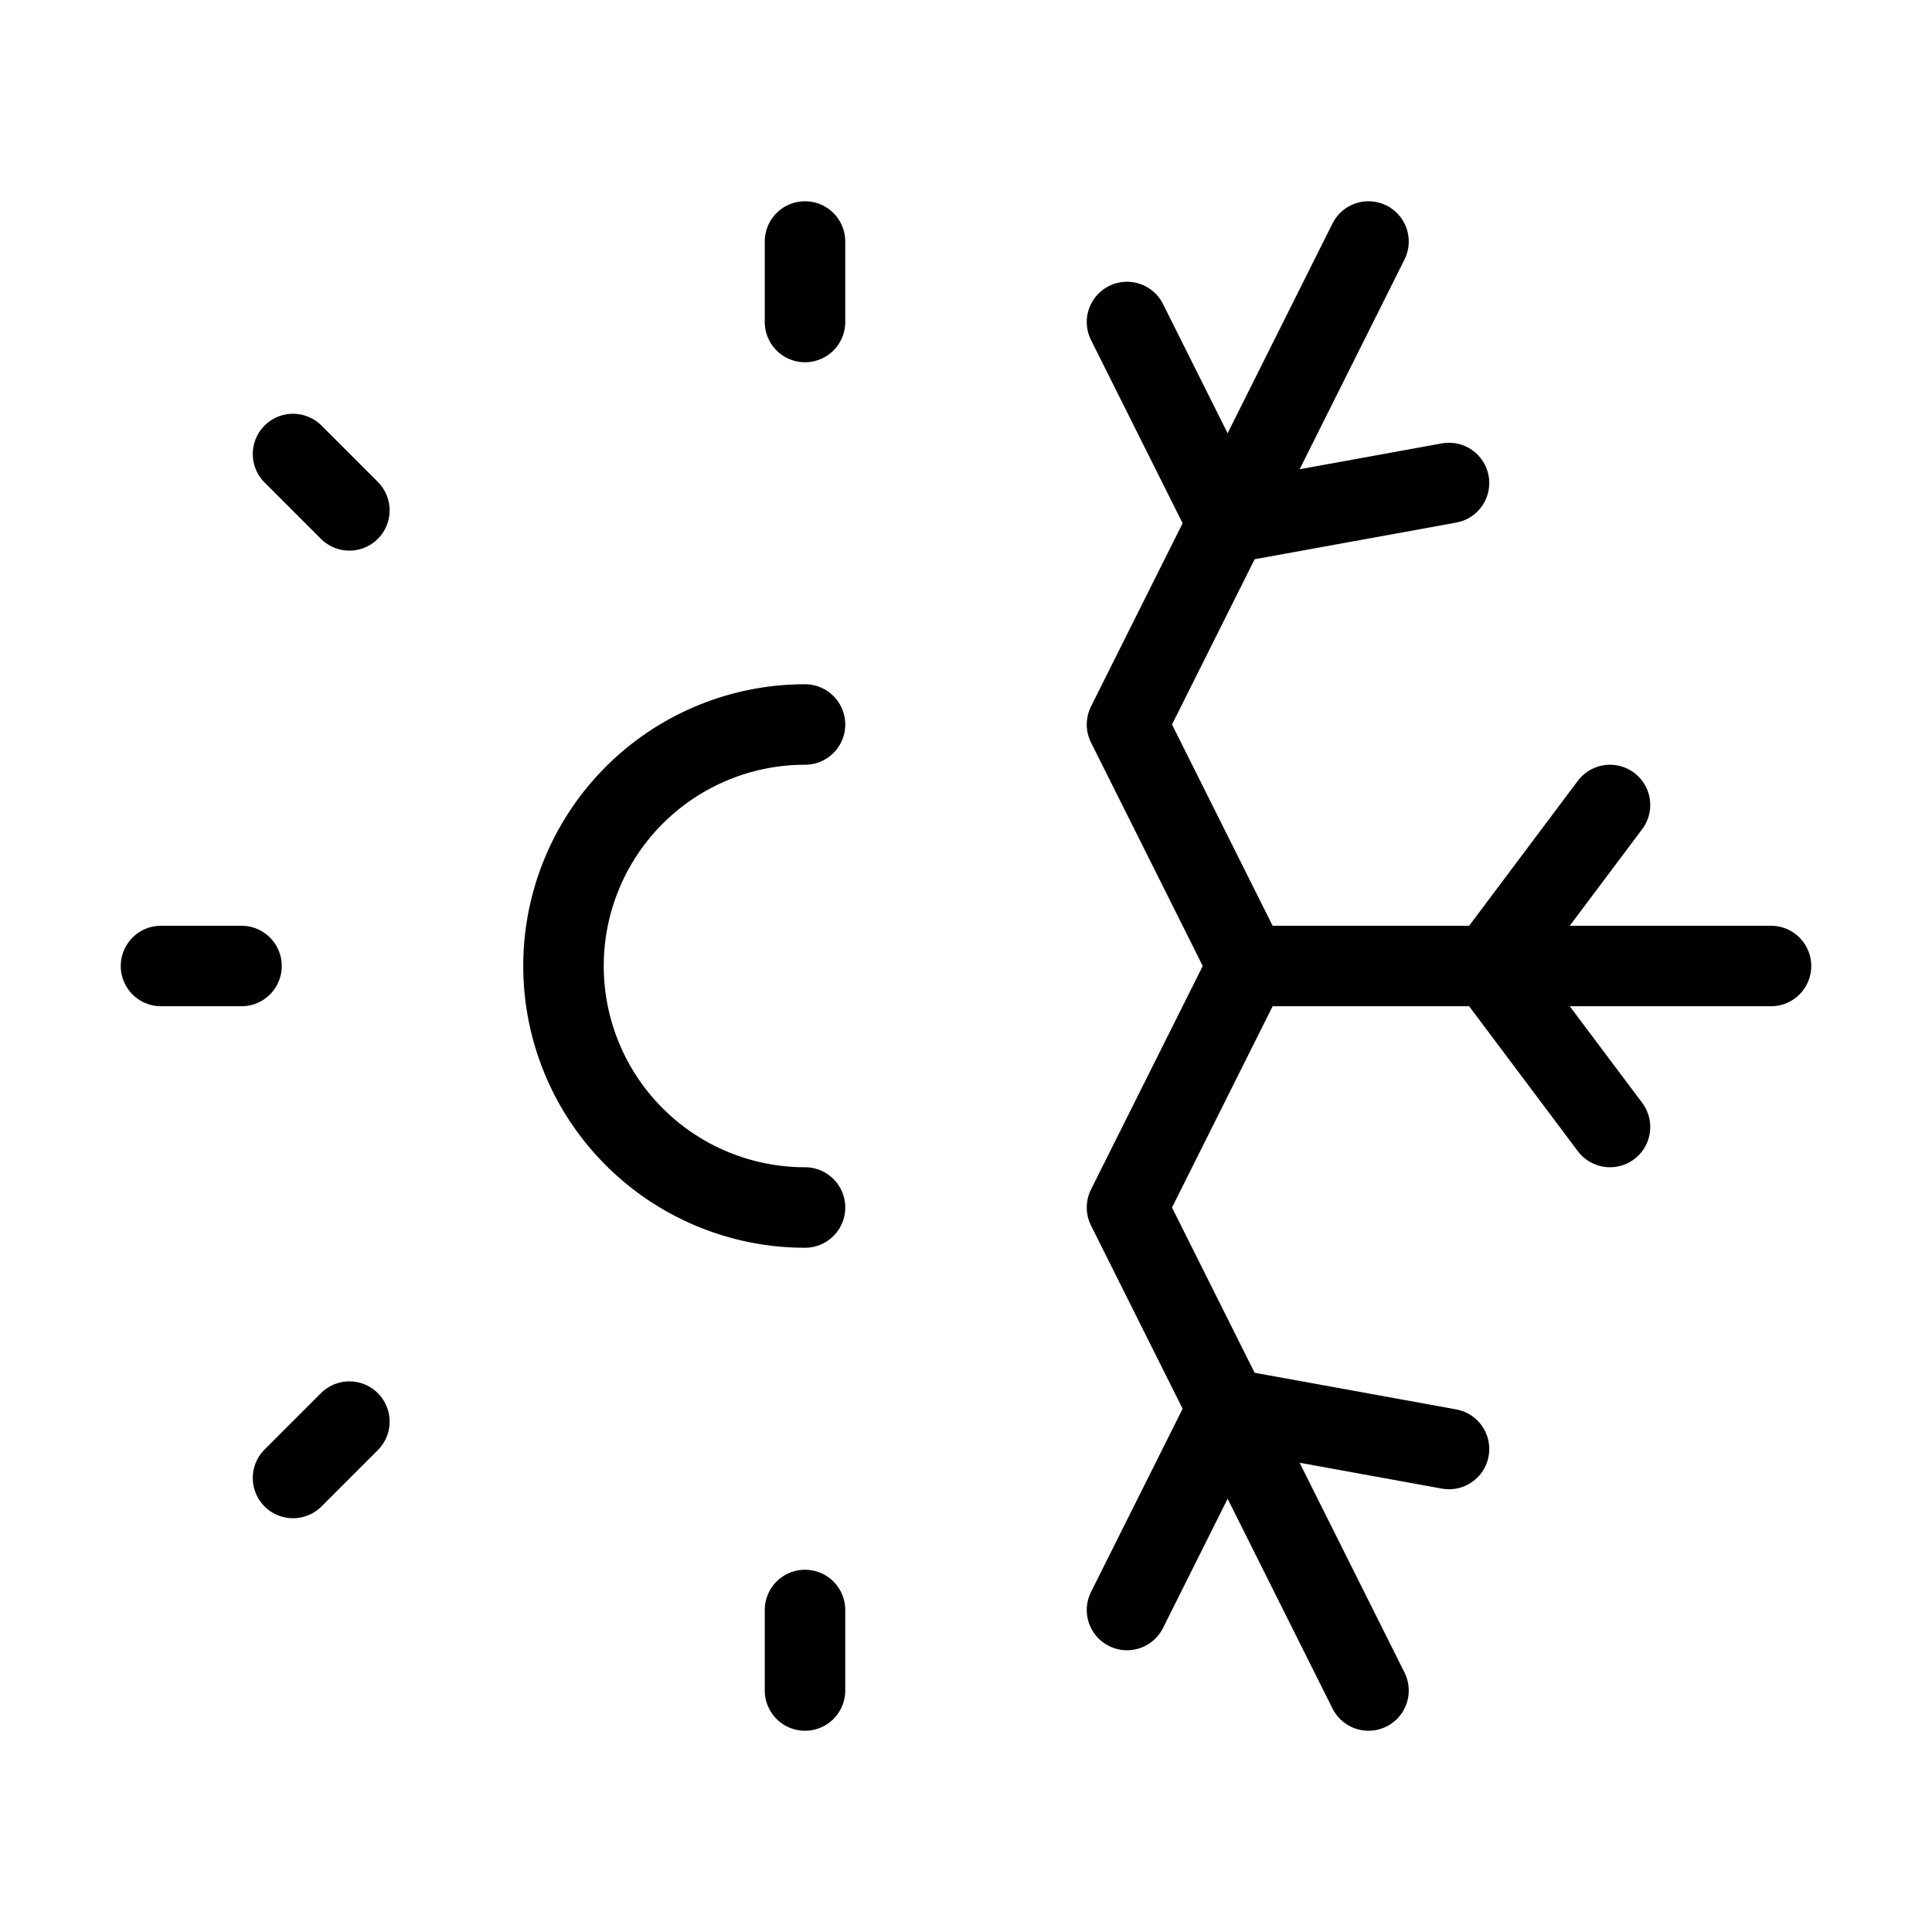
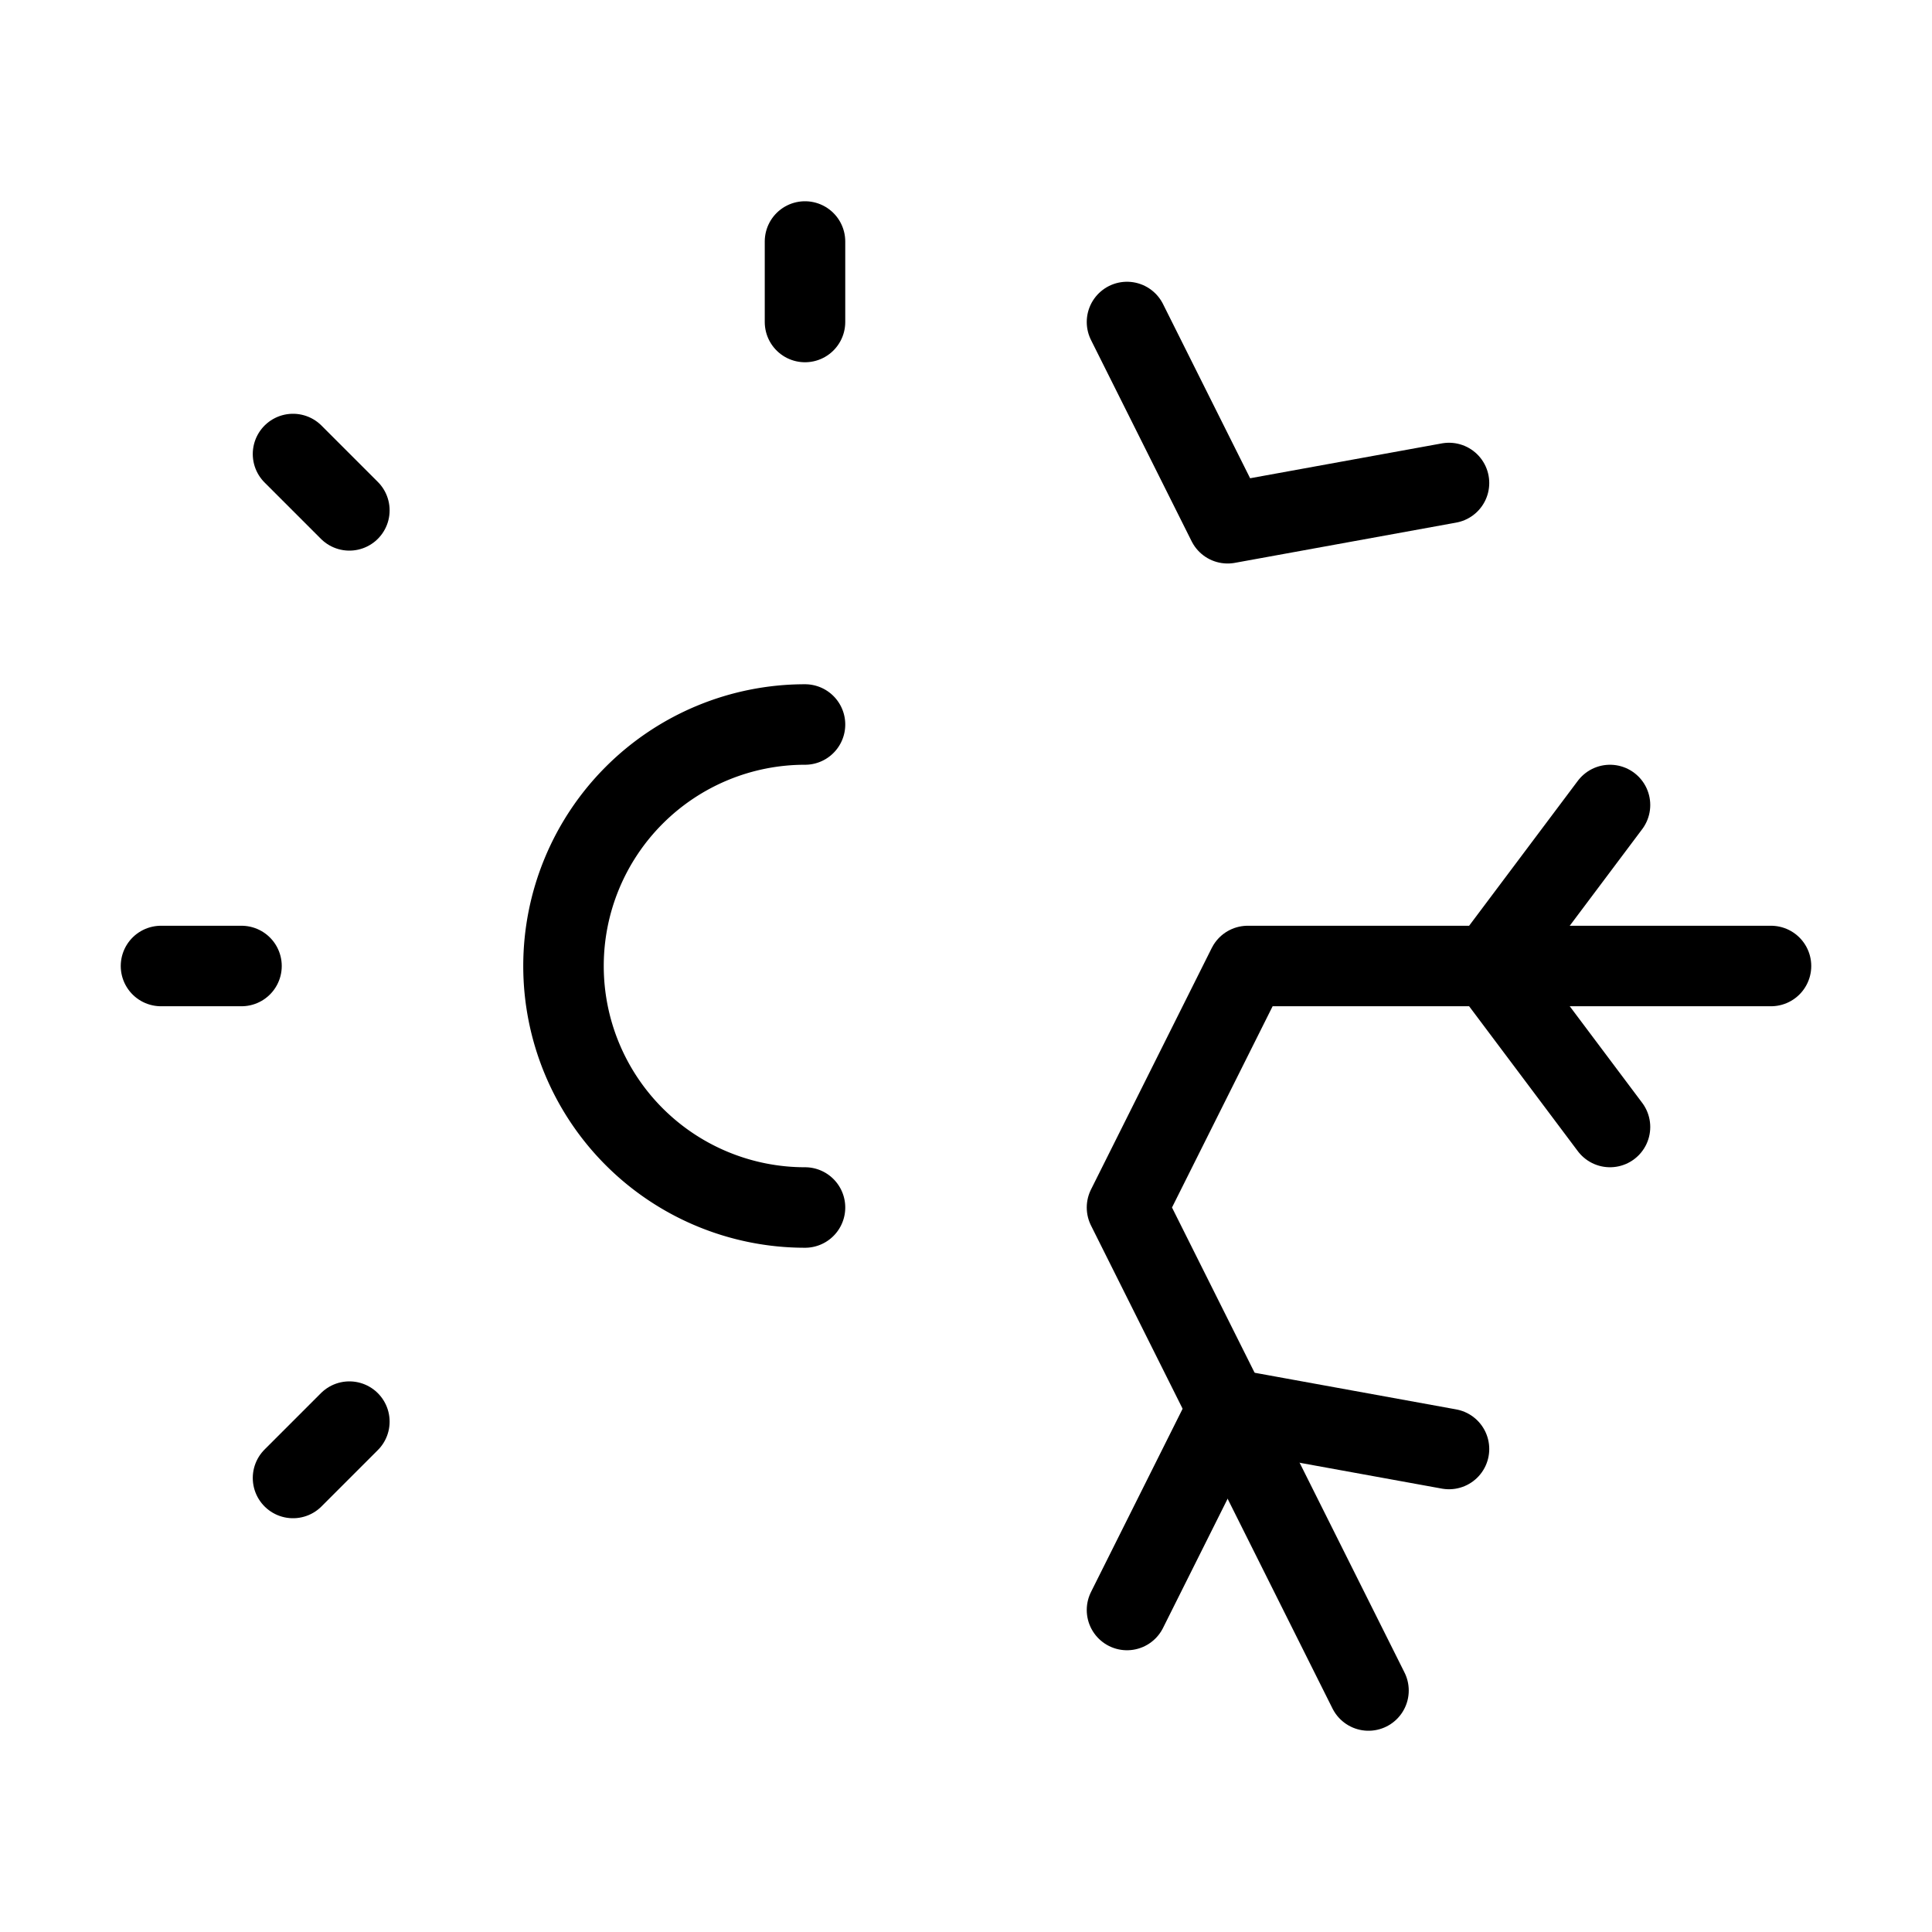
<svg xmlns="http://www.w3.org/2000/svg" width="24" height="24" viewBox="0 0 24 24" fill="none" stroke="currentColor" stroke-width="1" stroke-linecap="round" stroke-linejoin="round" class="lucide lucide-sun-snow-icon lucide-sun-snow">
-   <path d="M10 21v-1" />
  <path d="M10 4V3" />
  <path d="M10 9a3 3 0 0 0 0 6" />
  <path d="m14 20 1.25-2.5L18 18" />
  <path d="m14 4 1.25 2.5L18 6" />
  <path d="m17 21-3-6 1.5-3H22" />
-   <path d="m17 3-3 6 1.5 3" />
  <path d="M2 12h1" />
  <path d="m20 10-1.5 2 1.5 2" />
  <path d="m3.64 18.36.7-.7" />
  <path d="m4.34 6.34-.7-.7" />
</svg>